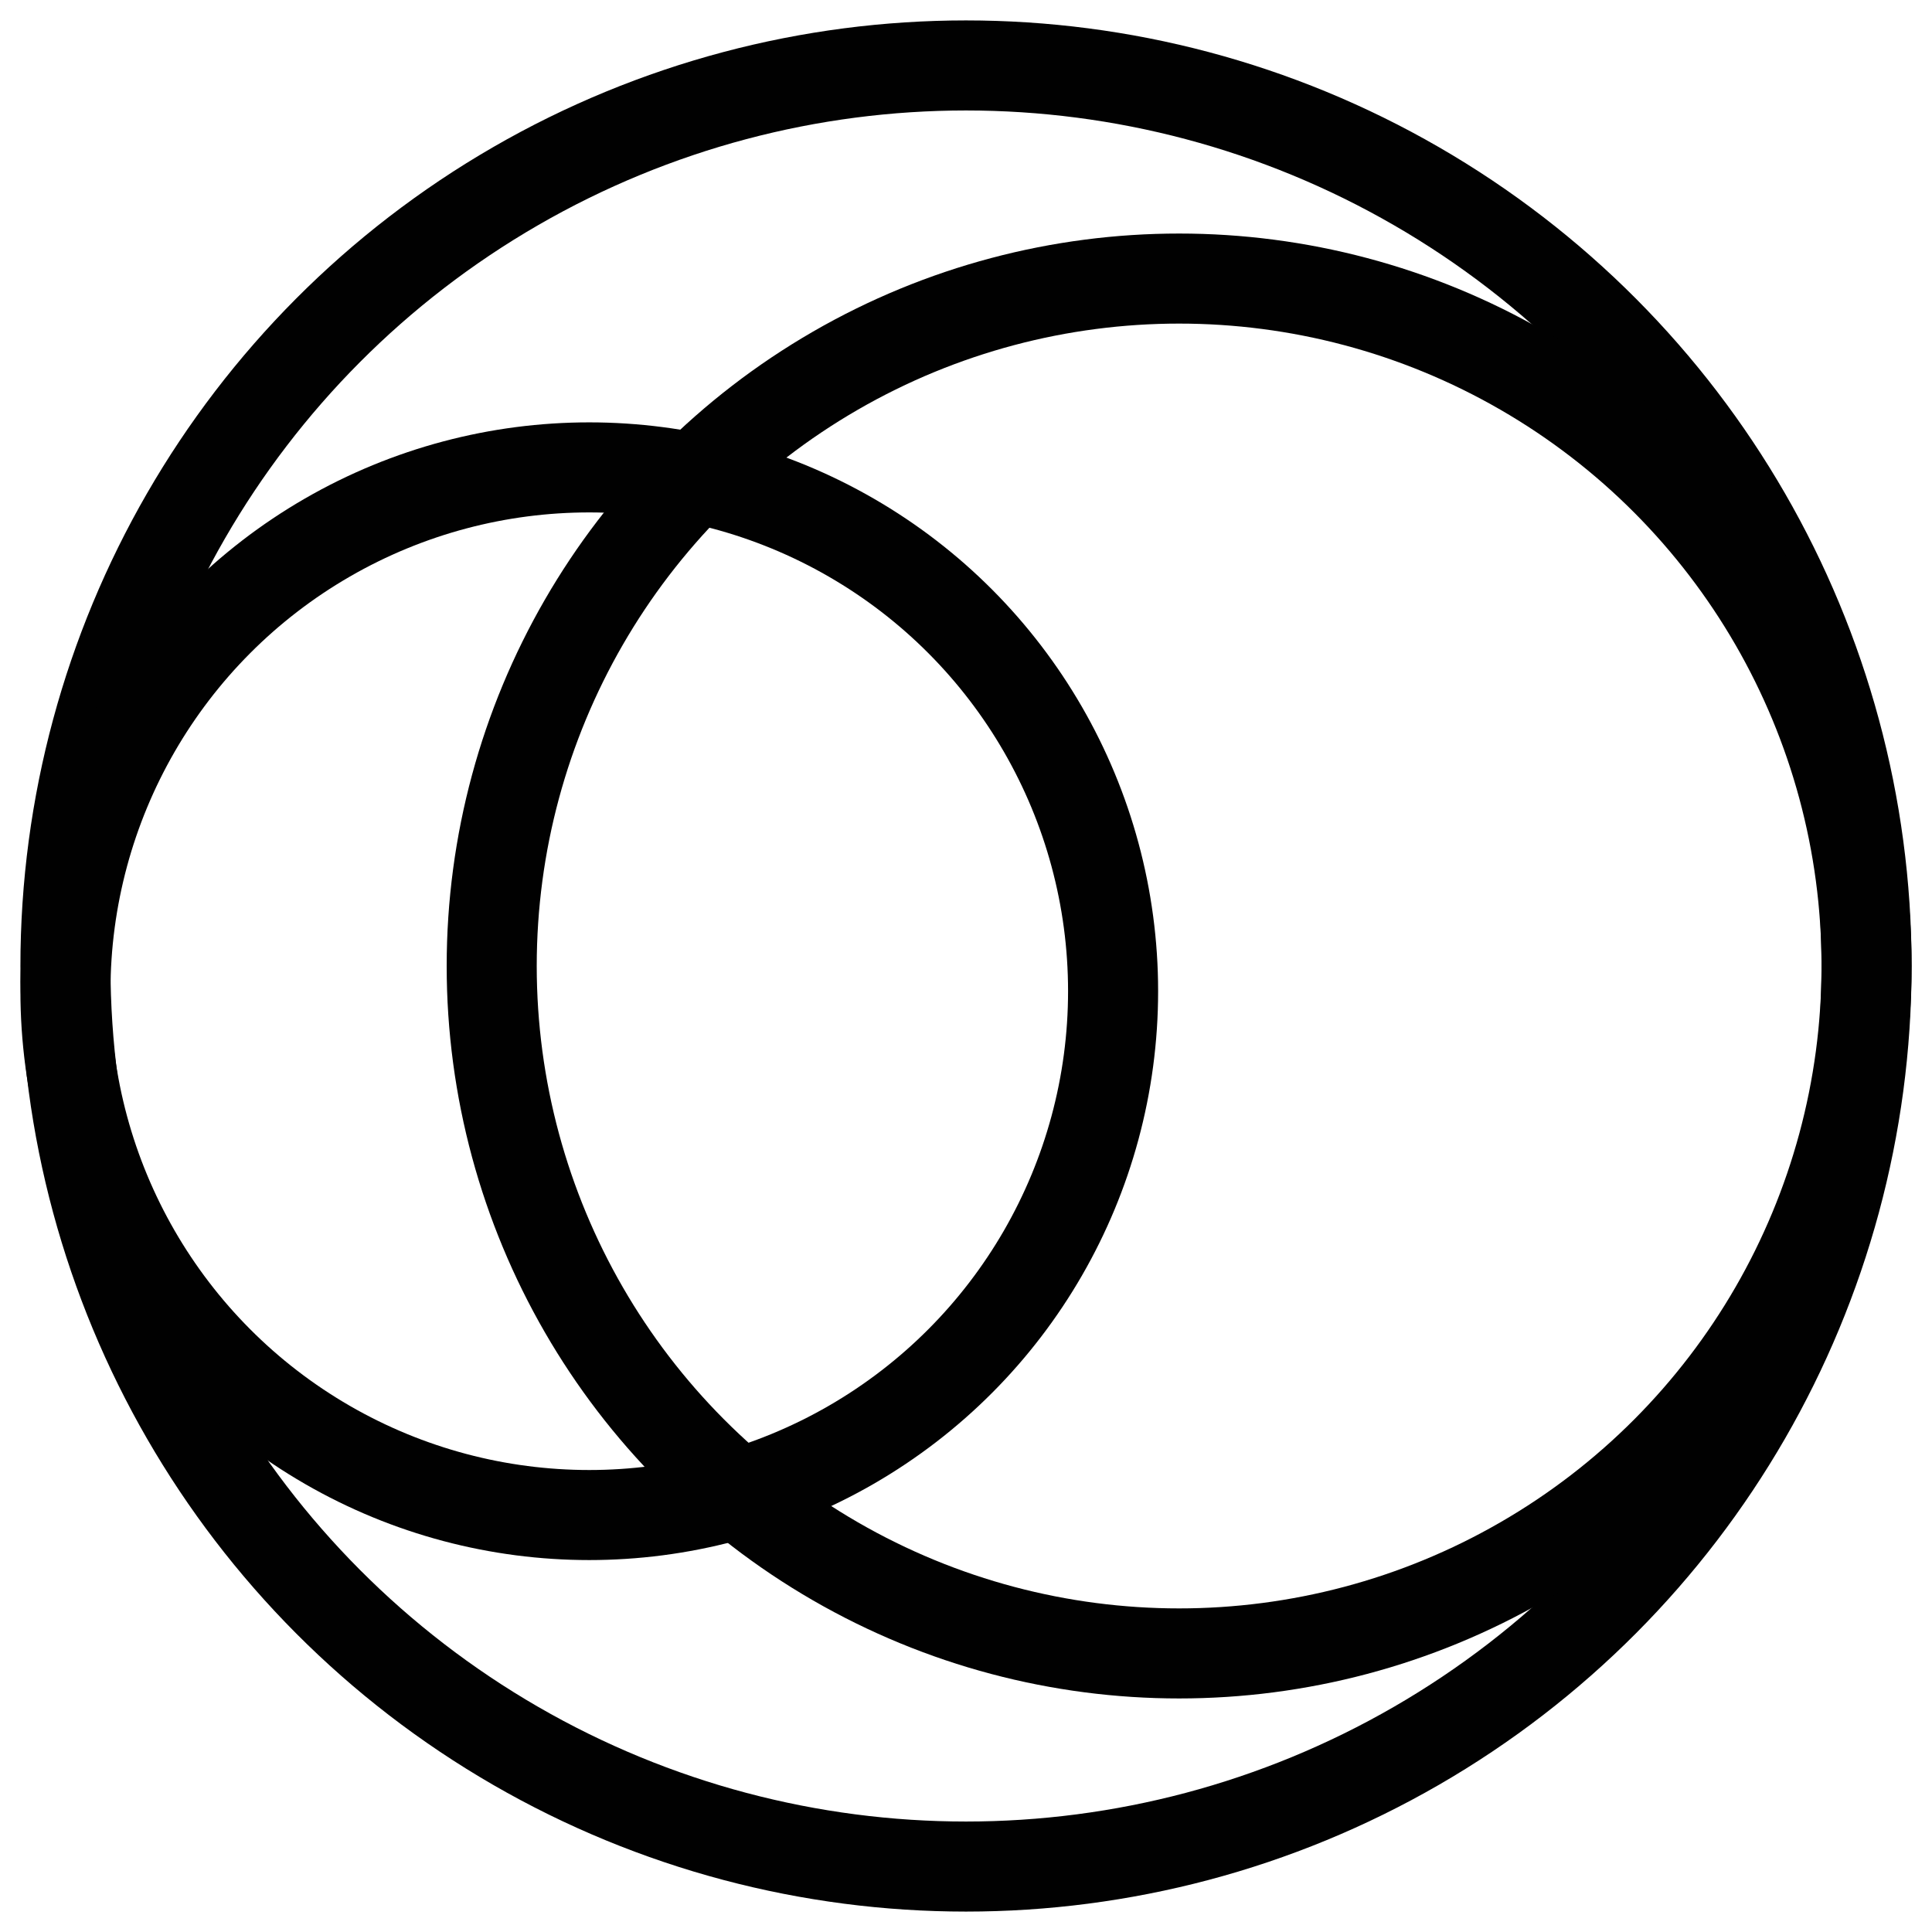
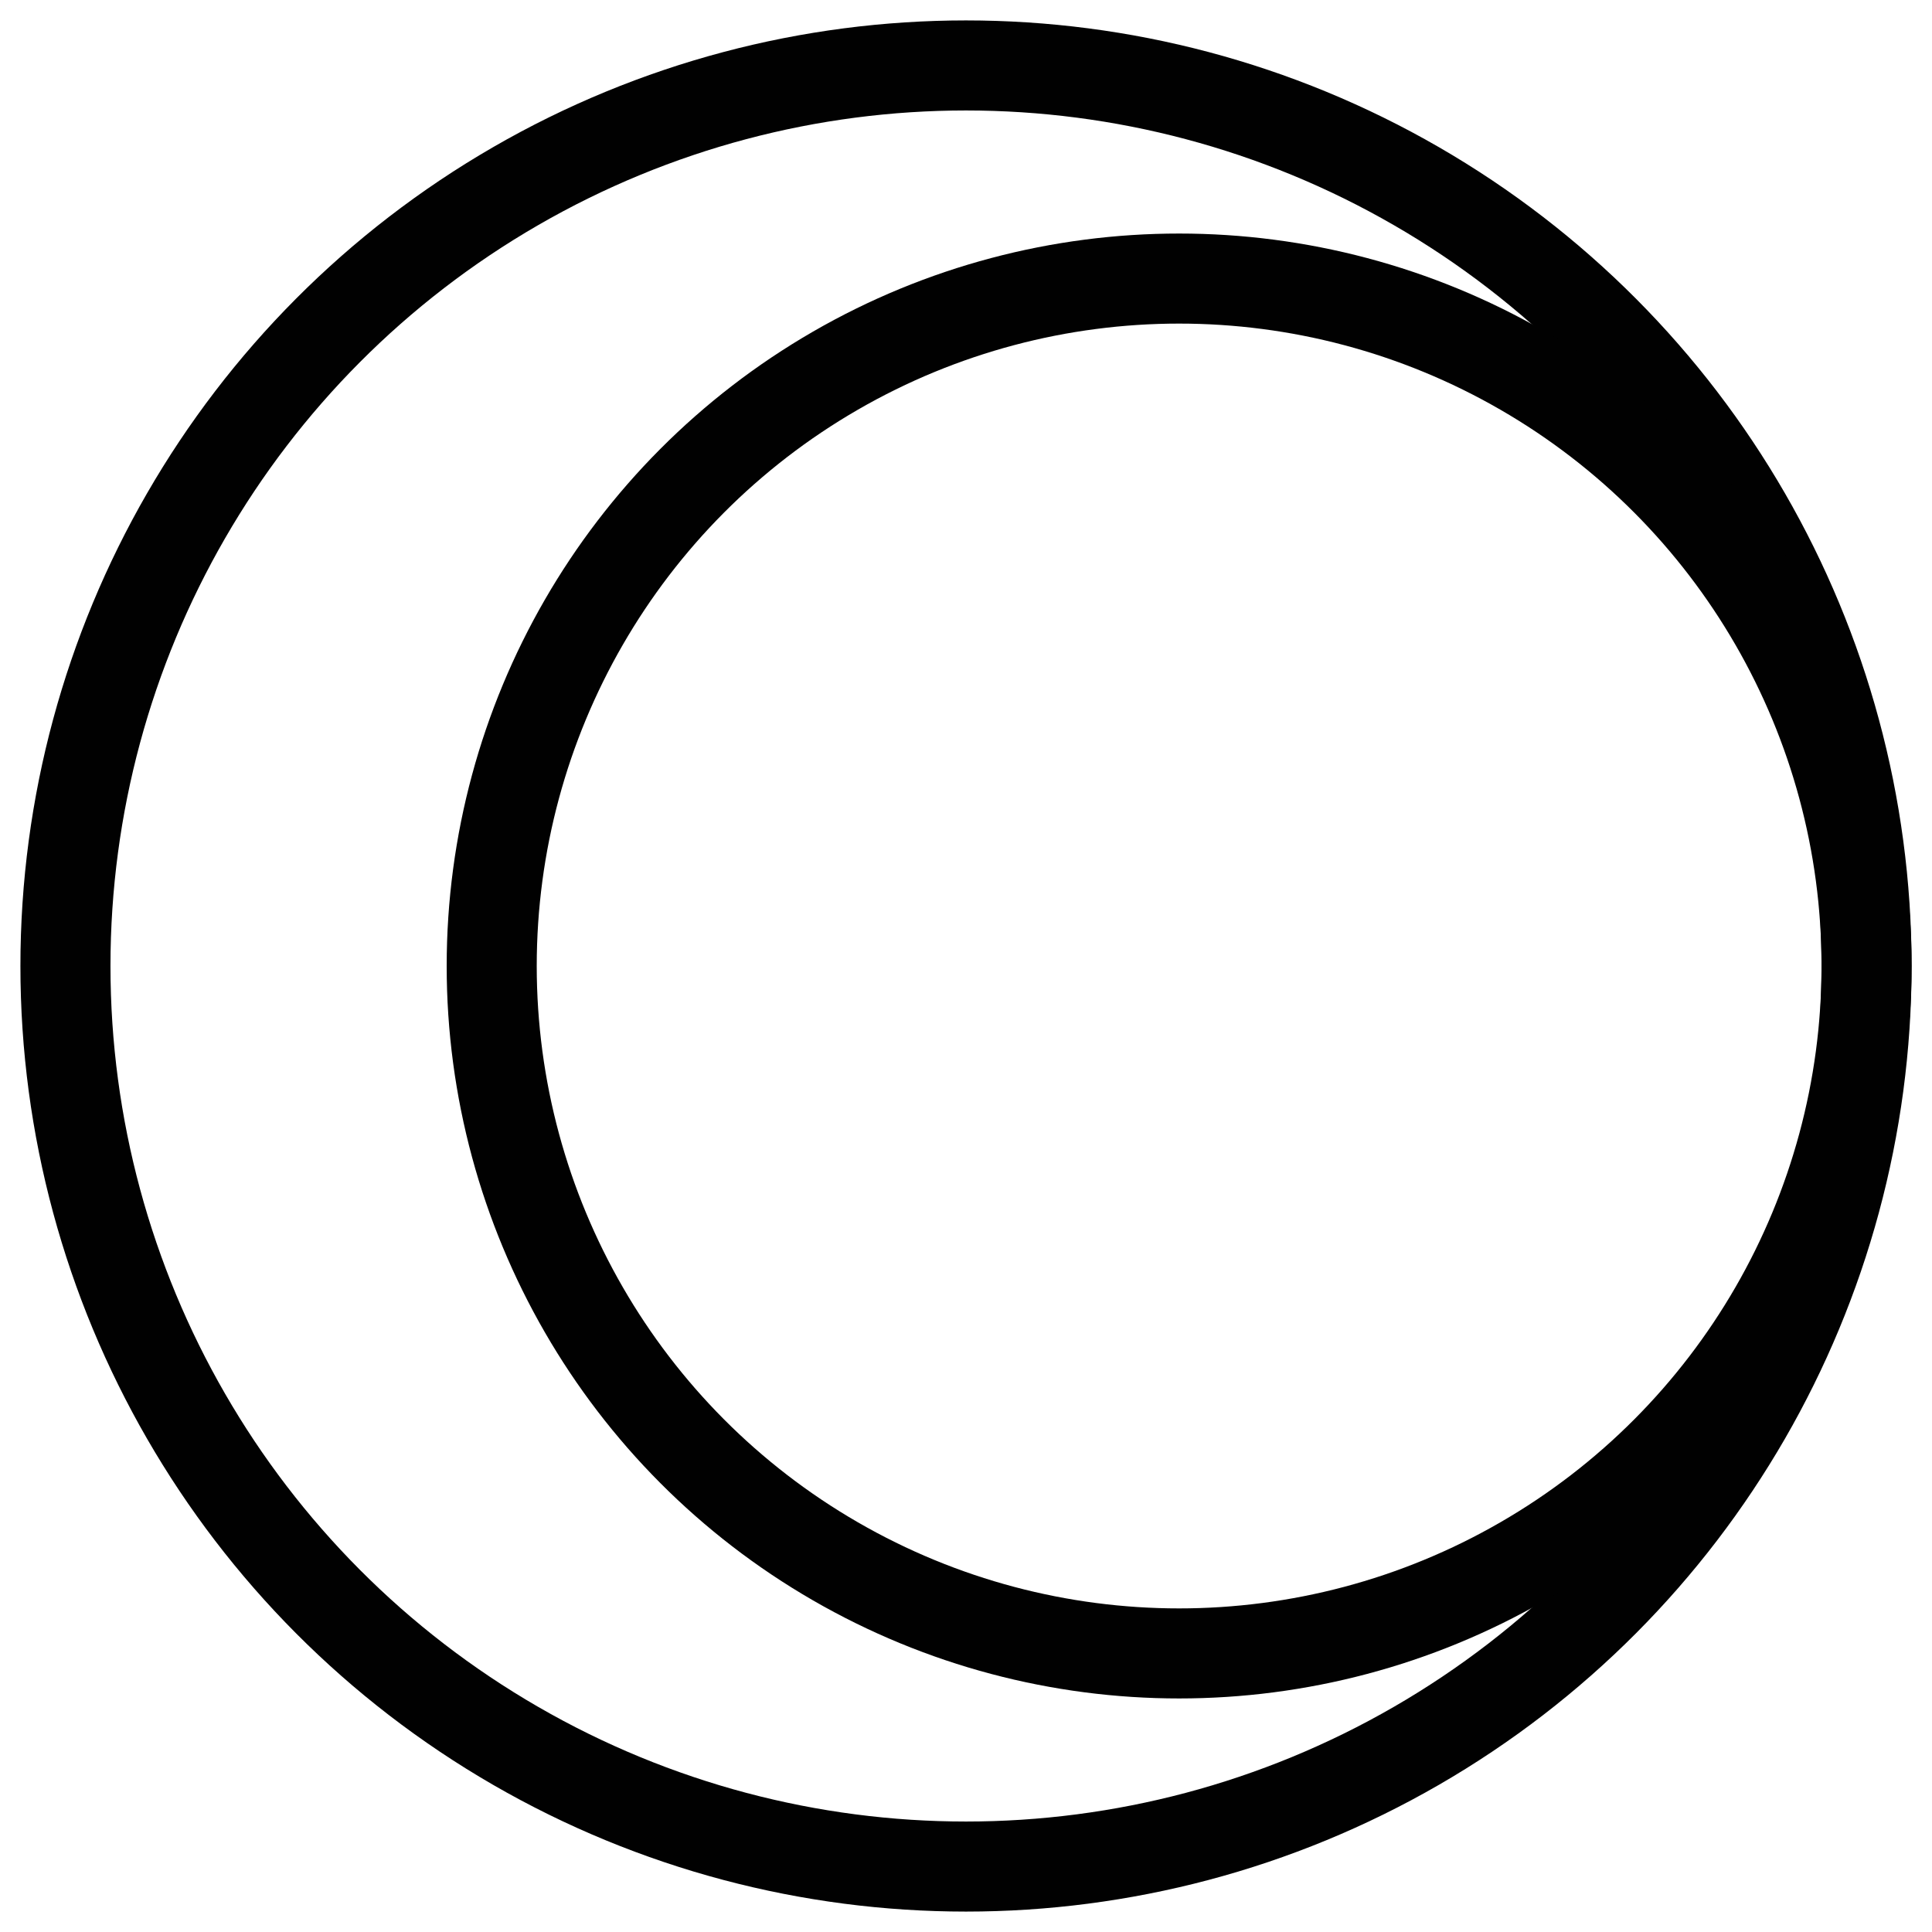
<svg xmlns="http://www.w3.org/2000/svg" id="Livello_2" version="1.1" viewBox="0 0 64.36 64.36">
  <defs>
    <style>
      .st0 {
        fill: none;
        stroke: #010101;
        stroke-width: 3px;
      }
    </style>
  </defs>
  <g id="Livello_1-2">
    <g>
      <ellipse class="st0" cx="32.18" cy="32.18" rx="30" ry="30" />
      <circle class="st0" cx="39.28" cy="32.18" r="22.9" />
-       <circle class="st0" cx="19.63" cy="33.02" r="17.45" />
    </g>
  </g>
</svg>